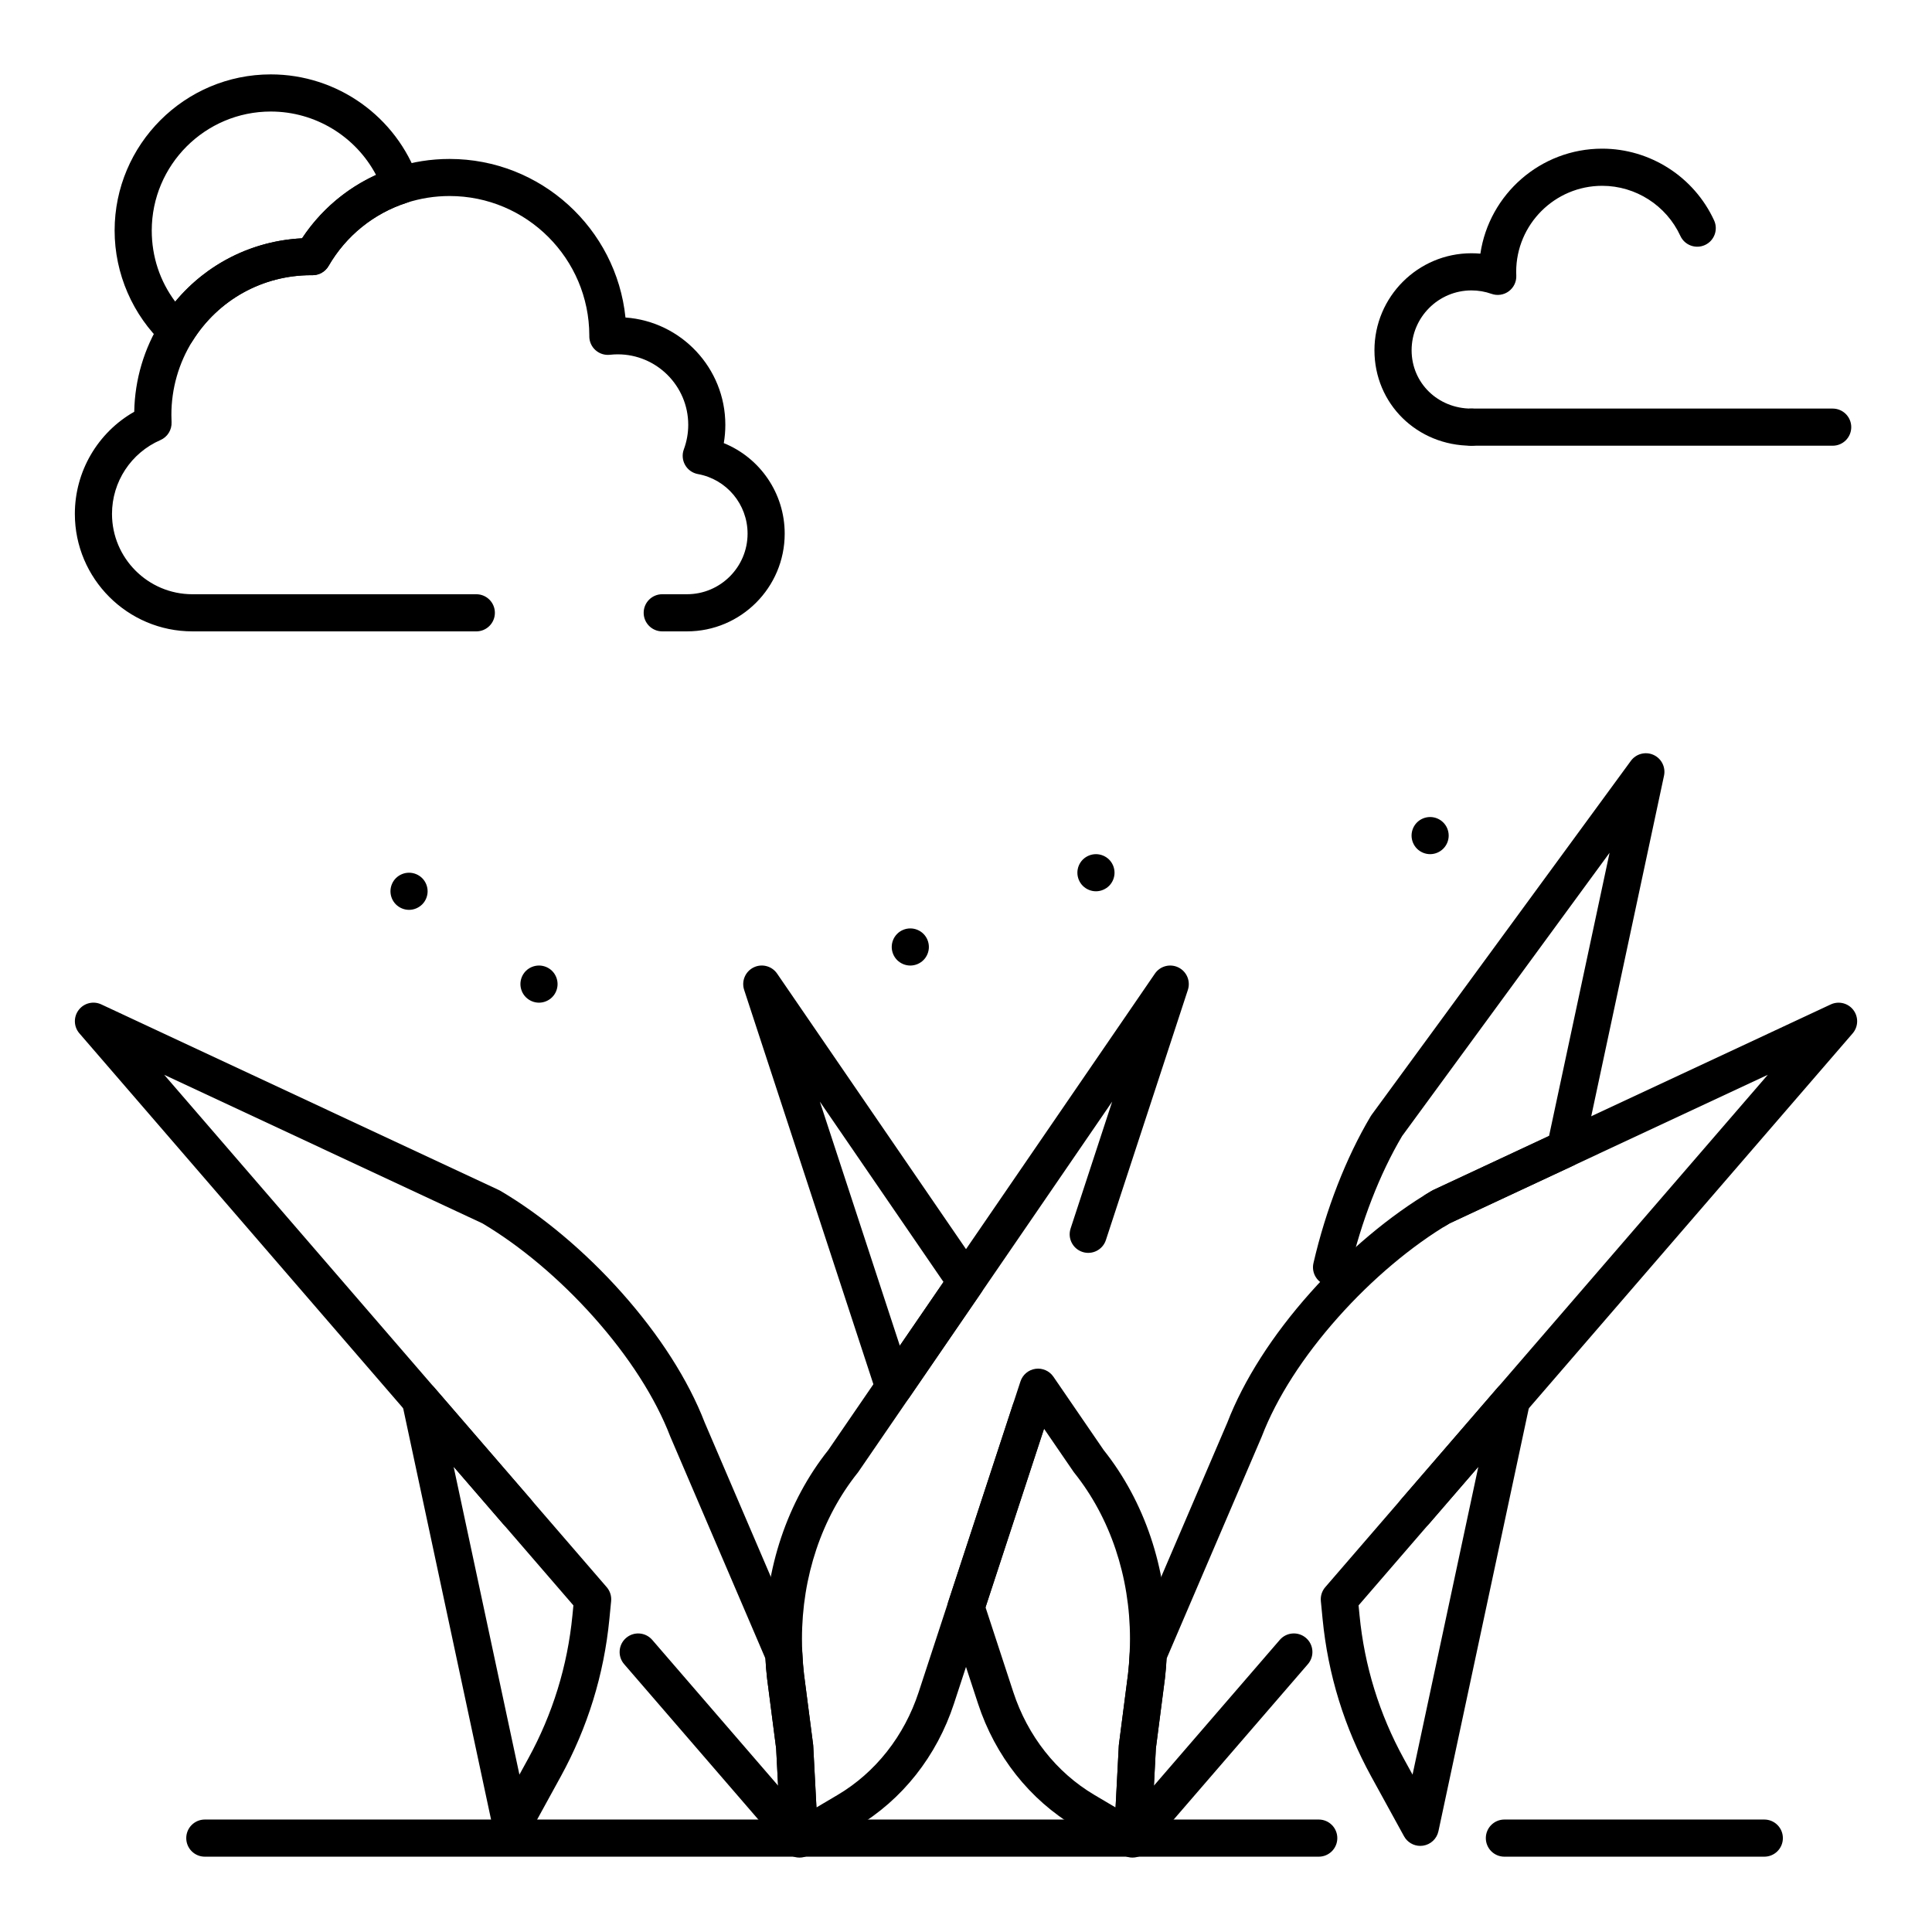
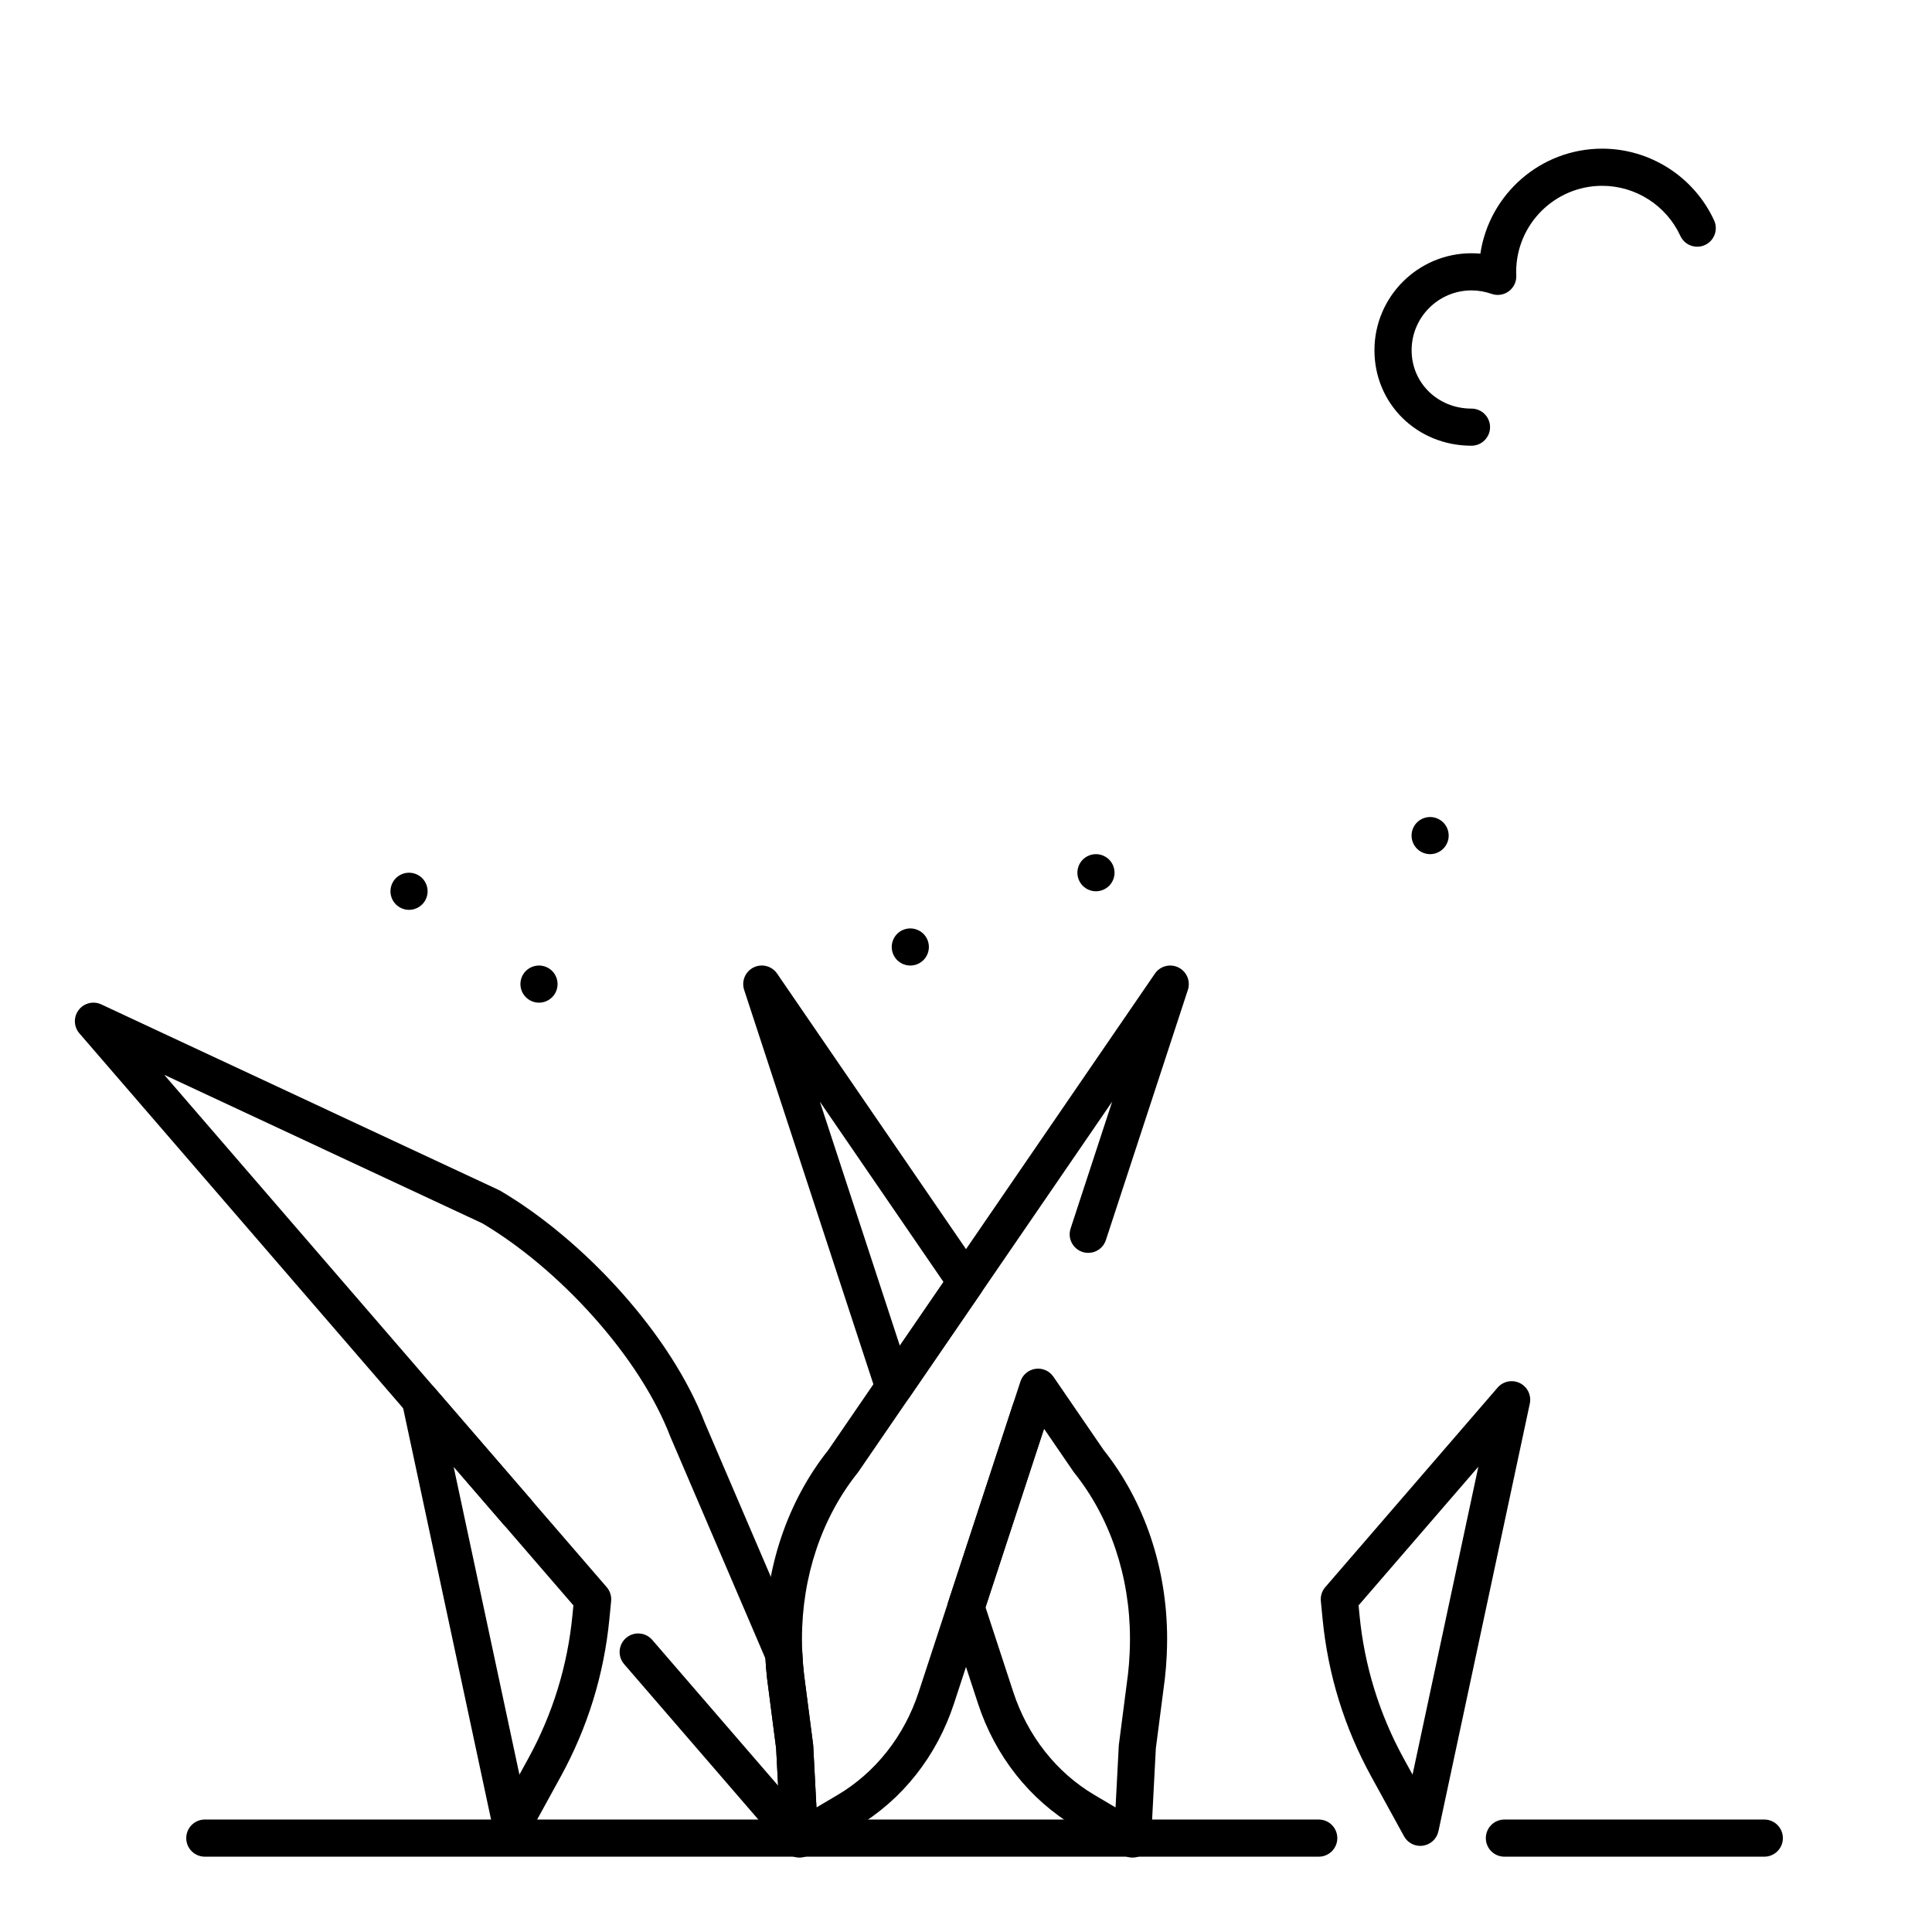
<svg xmlns="http://www.w3.org/2000/svg" fill="#000000" width="800px" height="800px" version="1.1" viewBox="144 144 512 512">
  <g>
-     <path d="m496.88 484.77c-0.367 0-0.738-0.043-1.113-0.129-2.648-0.609-4.297-3.254-3.688-5.898 3.273-14.176 8.656-27.988 15.152-38.902 0.078-0.133 0.168-0.266 0.258-0.391l68.711-93.82c1.371-1.871 3.863-2.531 5.981-1.582 2.117 0.949 3.285 3.25 2.801 5.516l-21.352 99.922c-0.32 1.508-1.332 2.777-2.731 3.43l-32.73 15.285c-0.34 0.203-0.684 0.406-1.023 0.617-2.32 1.41-5.348 0.676-6.762-1.645-1.414-2.32-0.676-5.348 1.645-6.762 0.449-0.273 0.898-0.543 1.348-0.809 0.137-0.078 0.273-0.152 0.414-0.219l30.727-14.348 16.035-75.039-54.984 75.078c-5.938 10.027-10.875 22.762-13.902 35.879-0.52 2.277-2.543 3.816-4.785 3.816z" />
    <path d="m520.39 633.18c-1.777 0-3.438-0.965-4.312-2.555l-8.699-15.852c-7.113-12.965-11.445-27.004-12.879-41.723l-0.461-4.746c-0.129-1.34 0.293-2.676 1.172-3.691l45.668-52.879c1.469-1.703 3.902-2.191 5.914-1.191s3.09 3.238 2.621 5.434l-24.211 113.31c-0.43 2.012-2.062 3.543-4.098 3.84-0.238 0.035-0.48 0.055-0.715 0.055zm-16.355-63.734 0.258 2.648c1.305 13.387 5.242 26.152 11.711 37.945l2.336 4.258 17.438-81.605z" />
-     <path d="m444.28 636.04c-0.574 0-1.156-0.102-1.715-0.309-1.926-0.719-3.203-2.555-3.203-4.613v-2.688c0-0.086 0.004-0.172 0.008-0.258l1.129-21.52c0.008-0.125 0.02-0.25 0.035-0.375l2.418-18.695c0.184-1.566 0.324-3.356 0.422-5.41 0.027-0.586 0.16-1.16 0.391-1.699l25.48-59.449c4.348-11.262 11.961-23.184 22.027-34.48 9.723-10.914 21.125-20.484 32.109-26.941 0.137-0.078 0.273-0.152 0.414-0.219l105.37-49.199c2.106-0.98 4.606-0.359 6.004 1.488 1.398 1.852 1.316 4.43-0.199 6.184l-112.21 129.92c-1.777 2.055-4.883 2.281-6.941 0.508-2.055-1.777-2.281-4.883-0.508-6.941l97.18-112.52-84.316 39.371c-10.066 5.953-20.555 14.785-29.551 24.891-9.309 10.453-16.305 21.363-20.223 31.559-0.023 0.059-0.047 0.113-0.07 0.172l-25.168 58.727c-0.105 1.914-0.25 3.637-0.438 5.242l-2.402 18.57-0.516 9.848 33.355-38.625c1.777-2.055 4.883-2.281 6.941-0.508 2.055 1.773 2.281 4.883 0.508 6.938l-42.594 49.32c-0.965 1.113-2.332 1.715-3.734 1.715z" />
    <path d="m279.61 633.18c-0.238 0-0.477-0.02-0.715-0.051-2.035-0.301-3.668-1.828-4.098-3.84l-24.215-113.31c-0.469-2.195 0.609-4.434 2.621-5.434 2.008-1 4.445-0.512 5.914 1.191l45.668 52.879c0.879 1.02 1.305 2.356 1.172 3.691l-0.461 4.746c-1.434 14.719-5.766 28.758-12.879 41.723l-8.699 15.852c-0.871 1.59-2.535 2.555-4.309 2.555zm-15.395-100.49 17.438 81.605 2.336-4.258c6.469-11.789 10.41-24.559 11.711-37.945l0.258-2.648z" />
    <path d="m355.72 636.04c-1.402 0-2.769-0.598-3.723-1.703l-42.594-49.32c-1.777-2.055-1.547-5.164 0.508-6.938 2.055-1.777 5.16-1.551 6.938 0.508l33.355 38.625-0.516-9.848-2.394-18.508c-0.195-1.676-0.34-3.371-0.445-5.305l-25.168-58.727c-0.023-0.059-0.047-0.113-0.07-0.172-3.922-10.191-10.914-21.105-20.223-31.559-9-10.105-19.488-18.934-29.551-24.891l-84.32-39.371 97.18 112.52c1.777 2.055 1.547 5.164-0.508 6.938-2.055 1.777-5.164 1.547-6.938-0.508l-112.21-129.93c-1.516-1.754-1.602-4.332-0.199-6.184 1.398-1.852 3.902-2.473 6.004-1.488l105.37 49.199c0.141 0.066 0.281 0.141 0.414 0.219 10.984 6.461 22.387 16.027 32.109 26.941 10.062 11.297 17.68 23.219 22.027 34.48l25.48 59.449c0.23 0.539 0.363 1.113 0.391 1.699 0.102 2.09 0.238 3.832 0.43 5.473l2.414 18.637c0.016 0.125 0.027 0.25 0.035 0.375l1.129 21.52c0.004 0.086 0.008 0.172 0.008 0.258v2.688c0 2.055-1.277 3.894-3.203 4.613-0.566 0.203-1.148 0.305-1.723 0.305z" />
    <path d="m444.12 636.28c-0.867 0-1.734-0.23-2.504-0.688l-12.625-7.469c-12.082-7.148-21.246-18.738-25.801-32.633l-7.871-24.016c-0.328-0.996-0.328-2.07 0-3.062l19.113-58.32c0.582-1.777 2.125-3.074 3.977-3.34 1.855-0.266 3.695 0.547 4.754 2.09l13.332 19.449c10.84 13.621 16.805 31.367 16.805 49.996 0 1.441-0.035 2.91-0.105 4.367-0.109 2.277-0.27 4.285-0.484 6.137l-2.402 18.57-1.273 24.262c-0.09 1.719-1.074 3.266-2.59 4.078-0.727 0.383-1.527 0.578-2.324 0.578zm-38.949-66.34 7.367 22.488c3.812 11.625 11.43 21.297 21.461 27.23l5.633 3.332 0.855-16.336c0.008-0.125 0.02-0.25 0.035-0.375l2.418-18.695c0.184-1.566 0.324-3.356 0.422-5.41 0.062-1.297 0.094-2.606 0.094-3.887 0-16.469-5.242-32.09-14.766-43.992-0.074-0.094-0.148-0.191-0.215-0.293l-7.801-11.379z" />
    <path d="m380.89 516.54c-0.23 0-0.465-0.02-0.699-0.051-1.852-0.266-3.394-1.559-3.977-3.34l-35.008-106.82c-0.762-2.328 0.301-4.859 2.496-5.945 2.195-1.086 4.852-0.391 6.238 1.629l54.121 78.945c1.148 1.676 1.148 3.887 0 5.562l-19.113 27.879c-0.926 1.355-2.453 2.144-4.059 2.144zm-19.625-80.605 21.199 64.688 11.574-16.883z" />
    <path d="m355.87 636.28c-0.801 0-1.598-0.195-2.324-0.586-1.516-0.812-2.5-2.359-2.59-4.078l-1.273-24.262-2.394-18.508c-0.227-1.93-0.379-3.879-0.492-6.199-0.07-1.453-0.105-2.922-0.105-4.363 0-18.629 5.965-36.375 16.805-49.996l86.566-126.27c1.383-2.019 4.043-2.715 6.238-1.629 2.195 1.086 3.258 3.617 2.496 5.945l-21.727 66.301c-0.844 2.582-3.629 3.992-6.207 3.144-2.582-0.848-3.988-3.625-3.144-6.207l11.02-33.629-67.227 98.062c-0.066 0.102-0.141 0.199-0.215 0.293-9.52 11.902-14.766 27.527-14.766 43.992 0 1.285 0.031 2.594 0.094 3.887 0.102 2.09 0.238 3.832 0.43 5.473l2.414 18.637c0.016 0.125 0.027 0.25 0.035 0.375l0.855 16.336 5.633-3.332c10.027-5.934 17.648-15.602 21.461-27.23l24.941-76.105c0.848-2.582 3.629-3.988 6.207-3.144 2.582 0.844 3.988 3.625 3.144 6.207l-24.941 76.105c-4.555 13.895-13.715 25.484-25.801 32.633l-12.625 7.469c-0.773 0.453-1.641 0.684-2.508 0.684z" />
    <path d="m533.95 262.12c-14.414 0-25.707-11.113-25.707-25.297 0-14.176 11.531-25.707 25.707-25.707 0.793 0 1.578 0.035 2.363 0.105 2.332-15.723 15.922-27.824 32.285-27.824 12.695 0 24.336 7.457 29.652 19.004 1.137 2.469 0.059 5.391-2.41 6.527s-5.391 0.059-6.527-2.41c-3.715-8.066-11.844-13.277-20.711-13.277-12.57 0-22.797 10.227-22.797 22.797 0 0.328 0.012 0.656 0.027 0.984 0.07 1.633-0.676 3.199-1.992 4.172-1.316 0.973-3.031 1.227-4.57 0.68-1.707-0.605-3.496-0.914-5.312-0.914-8.75 0-15.867 7.117-15.867 15.867 0 8.668 6.969 15.457 15.867 15.457 2.719 0 4.922 2.203 4.922 4.922-0.008 2.711-2.211 4.914-4.93 4.914z" />
-     <path d="m629.68 262.12h-95.734c-2.719 0-4.922-2.203-4.922-4.922s2.203-4.922 4.922-4.922h95.734c2.719 0 4.922 2.203 4.922 4.922-0.004 2.719-2.203 4.922-4.922 4.922z" />
-     <path d="m190.86 236.66c-1.238 0-2.441-0.469-3.363-1.328-8.34-7.801-13.121-18.82-13.121-30.23 0-22.82 18.566-41.387 41.387-41.387 17.586 0 33.289 11.152 39.082 27.746 0.438 1.25 0.352 2.621-0.238 3.809-0.59 1.188-1.629 2.086-2.891 2.492-8.707 2.824-16.039 8.766-20.641 16.723-0.887 1.531-2.5 2.457-4.297 2.457l-0.32-0.008h-0.004c-12.859 0-24.602 6.508-31.426 17.414-0.781 1.246-2.078 2.078-3.535 2.269-0.207 0.027-0.422 0.043-0.633 0.043zm24.902-63.102c-17.395 0-31.547 14.152-31.547 31.547 0 6.914 2.18 13.434 6.227 18.836 8.348-10.043 20.43-16.125 33.605-16.785 4.859-7.352 11.652-13.156 19.609-16.797-5.398-10.211-16.09-16.801-27.895-16.801z" />
-     <path d="m326.06 311.32h-6.559c-2.719 0-4.922-2.203-4.922-4.922s2.203-4.922 4.922-4.922h6.559c8.852 0 16.055-7.203 16.055-16.055 0-7.762-5.535-14.402-13.16-15.789-1.434-0.262-2.676-1.141-3.394-2.406s-0.844-2.785-0.336-4.148c0.77-2.078 1.164-4.266 1.164-6.5 0-10.297-8.379-18.676-18.676-18.676-0.672 0-1.371 0.039-2.082 0.117-1.391 0.152-2.781-0.293-3.824-1.227-1.043-0.934-1.637-2.266-1.637-3.664 0-0.047 0.004-0.141 0.004-0.211-0.031-20.391-16.629-36.969-37.027-36.969-3.898 0-7.742 0.605-11.426 1.801-8.707 2.824-16.039 8.766-20.641 16.723-0.887 1.531-2.5 2.457-4.297 2.457l-0.32-0.008h-0.004c-12.859 0-24.602 6.508-31.426 17.414-3.676 5.871-5.617 12.652-5.617 19.613 0 0.641 0.016 1.277 0.047 1.914 0.105 2.047-1.074 3.945-2.953 4.762-7.801 3.402-12.832 11.07-12.832 19.559 0 11.742 9.555 21.297 21.297 21.297h75.25c2.719 0 4.922 2.203 4.922 4.922s-2.203 4.922-4.922 4.922l-75.25-0.004c-17.172 0-31.141-13.969-31.141-31.137 0-11.277 6.082-21.57 15.738-27.062 0.152-8.512 2.602-16.785 7.109-23.988 8.211-13.117 22.047-21.211 37.359-21.977 5.856-8.855 14.508-15.465 24.633-18.75 4.668-1.516 9.535-2.281 14.465-2.281 24.207 0 44.188 18.445 46.617 42.02 14.77 1.055 26.465 13.406 26.465 28.441 0 1.637-0.137 3.254-0.41 4.848 9.602 3.887 16.141 13.277 16.141 23.992 0.004 14.281-11.613 25.895-25.891 25.895z" />
    <path d="m611.56 636.04h-68.879c-2.719 0-4.922-2.203-4.922-4.922s2.203-4.922 4.922-4.922h68.879c2.719 0 4.922 2.203 4.922 4.922s-2.203 4.922-4.922 4.922zm-118.08 0h-295.2c-2.719 0-4.922-2.203-4.922-4.922s2.203-4.922 4.922-4.922h295.2c2.719 0 4.922 2.203 4.922 4.922s-2.203 4.922-4.918 4.922z" />
    <path d="m523 370.36c-1.301 0-2.566-0.531-3.484-1.445-0.914-0.914-1.438-2.184-1.438-3.473 0-1.301 0.523-2.566 1.438-3.484 0.914-0.914 2.184-1.438 3.484-1.438 1.297 0 2.559 0.523 3.473 1.438 0.926 0.914 1.445 2.184 1.445 3.484 0 1.289-0.523 2.559-1.445 3.473-0.914 0.914-2.176 1.445-3.473 1.445z" />
    <path d="m434.44 380.2c-1.301 0-2.566-0.531-3.484-1.445-0.914-0.914-1.438-2.184-1.438-3.473 0-1.301 0.523-2.566 1.438-3.484 0.926-0.914 2.191-1.438 3.484-1.438 1.289 0 2.559 0.523 3.484 1.438 0.914 0.914 1.438 2.184 1.438 3.484 0 1.289-0.523 2.559-1.438 3.473-0.926 0.914-2.195 1.445-3.484 1.445z" />
    <path d="m385.24 399.88c-1.301 0-2.566-0.531-3.484-1.445-0.914-0.914-1.438-2.184-1.438-3.473 0-1.301 0.523-2.566 1.438-3.484 0.914-0.914 2.184-1.438 3.484-1.438s2.566 0.523 3.484 1.438c0.914 0.914 1.438 2.184 1.438 3.484 0 1.289-0.523 2.559-1.438 3.473-0.914 0.914-2.184 1.445-3.484 1.445z" />
    <path d="m286.84 409.72c-1.301 0-2.566-0.531-3.484-1.449-0.914-0.914-1.438-2.184-1.438-3.473 0-1.301 0.523-2.566 1.438-3.484 0.914-0.914 2.184-1.438 3.484-1.438 1.301 0 2.566 0.523 3.484 1.438 0.914 0.914 1.438 2.184 1.438 3.484 0 1.289-0.523 2.559-1.438 3.473-0.918 0.918-2.188 1.449-3.484 1.449z" />
    <path d="m252.4 385.12c-1.301 0-2.566-0.531-3.484-1.445-0.914-0.914-1.438-2.184-1.438-3.473 0-1.301 0.523-2.566 1.438-3.484 0.926-0.914 2.184-1.438 3.484-1.438 1.301 0 2.559 0.523 3.484 1.438 0.914 0.914 1.438 2.184 1.438 3.484 0 1.289-0.523 2.559-1.438 3.473-0.926 0.914-2.188 1.445-3.484 1.445z" />
  </g>
</svg>